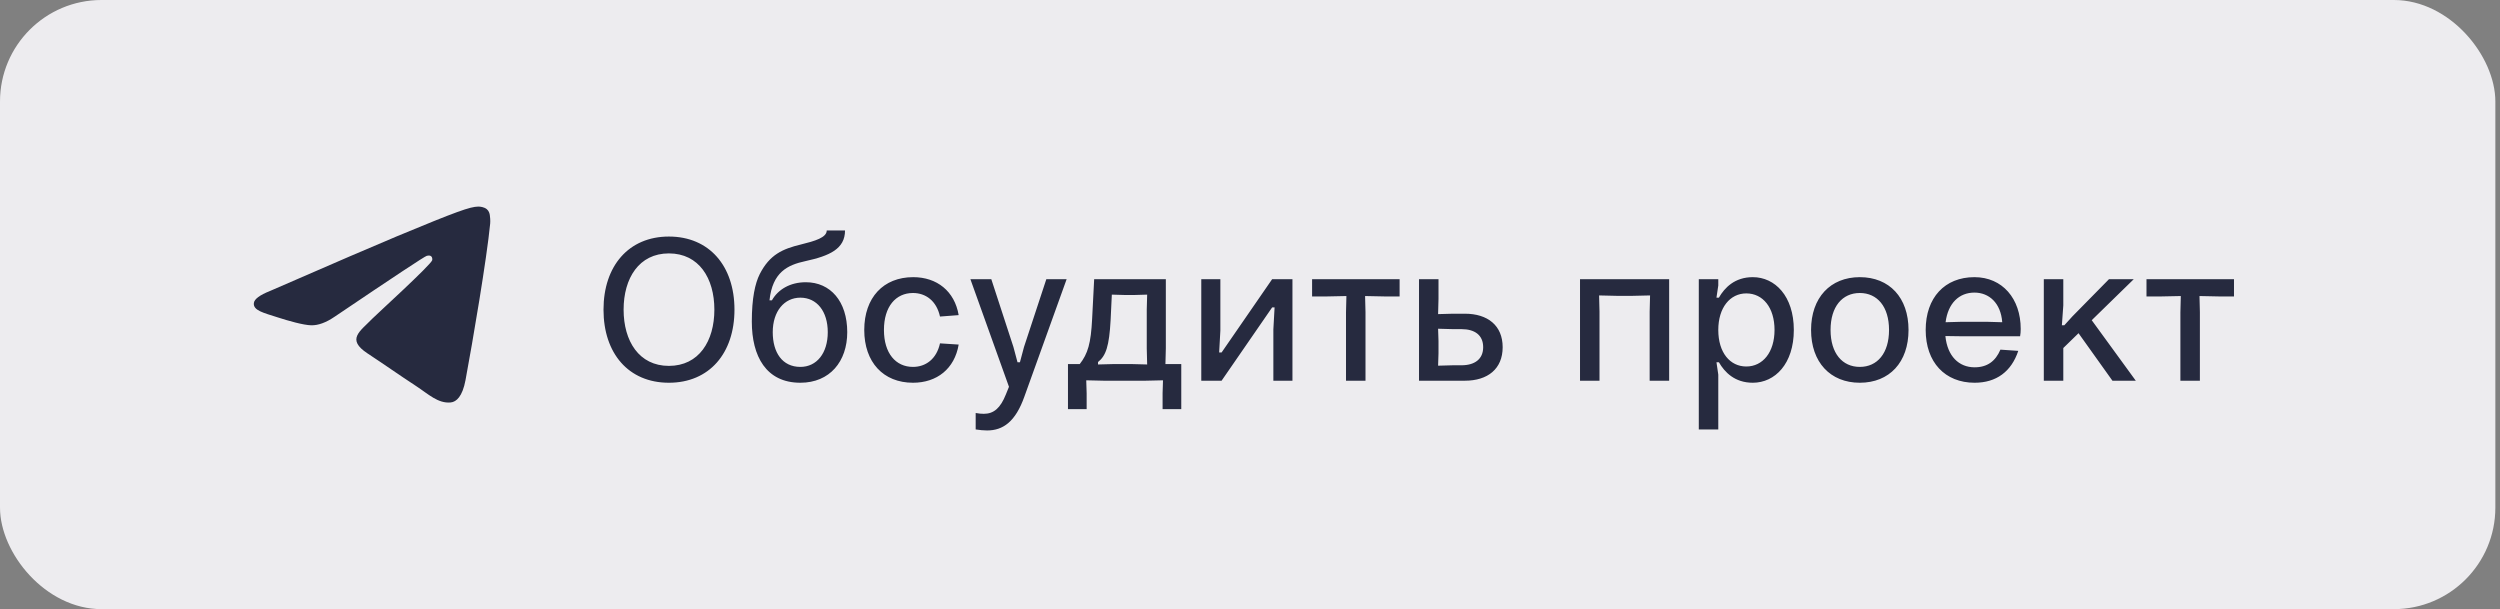
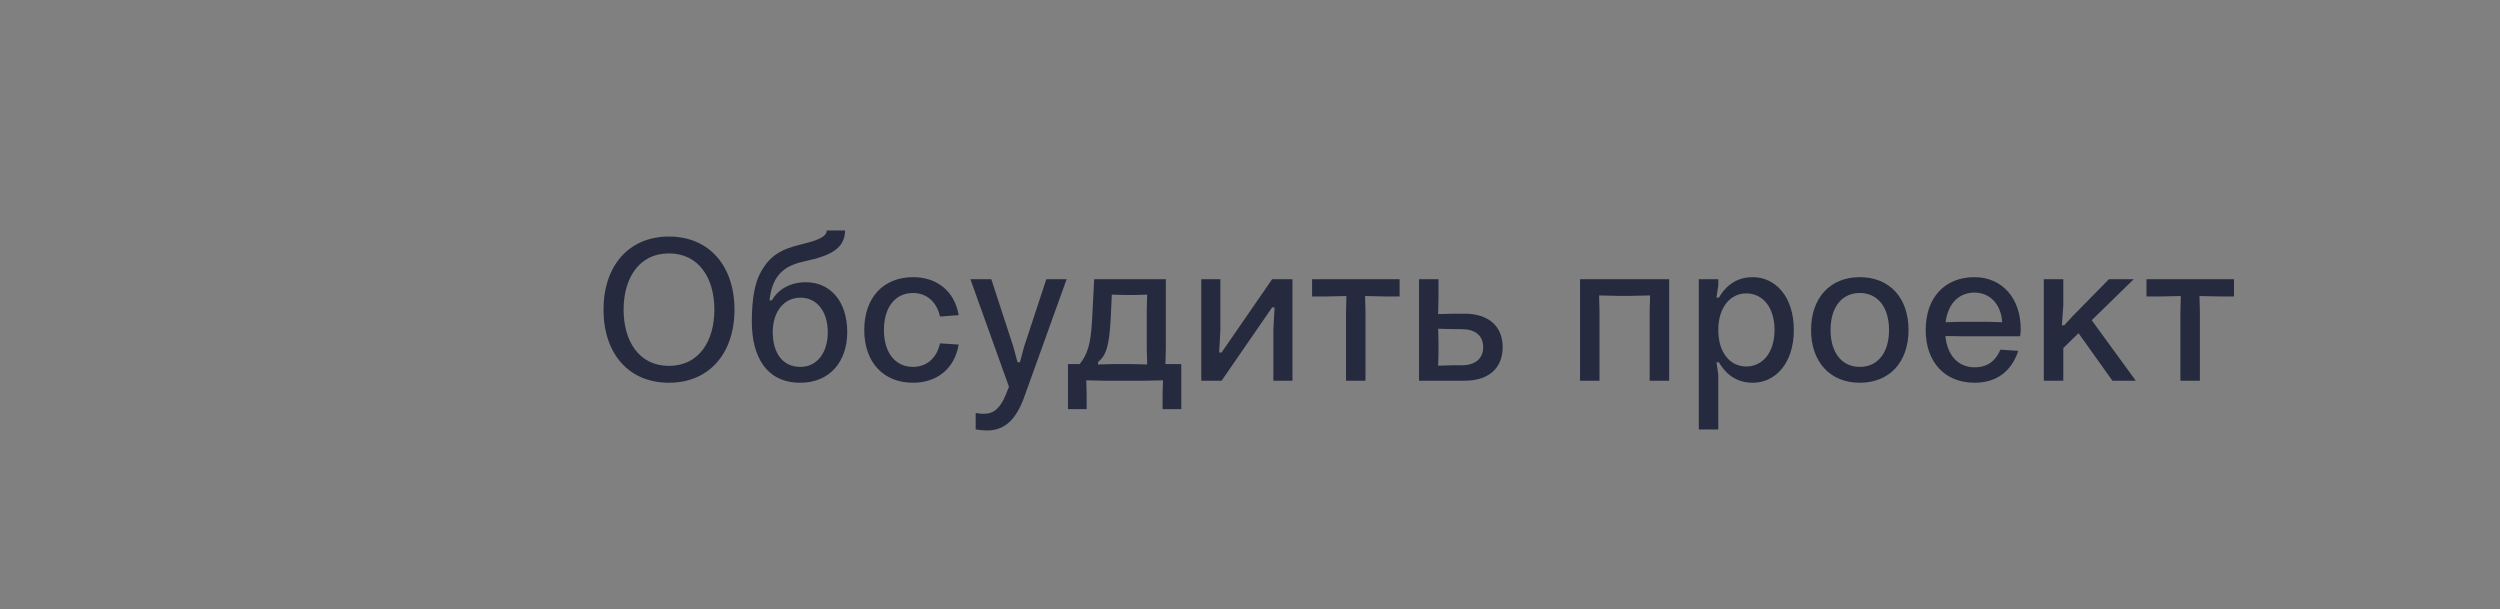
<svg xmlns="http://www.w3.org/2000/svg" width="197" height="48" viewBox="0 0 197 48" fill="none">
  <rect x="0" y="0" width="197" height="48" fill="#808080" stroke="none" />
-   <rect width="196.634" height="48" rx="8" fill="#EDECEF" />
-   <path fill-rule="evenodd" clip-rule="evenodd" d="M21.281 22.927C26.283 20.747 29.619 19.311 31.287 18.616C36.052 16.635 37.043 16.29 37.688 16.279C37.83 16.276 38.147 16.312 38.353 16.478C38.526 16.619 38.574 16.809 38.597 16.943C38.62 17.077 38.648 17.381 38.626 17.619C38.367 20.332 37.25 26.916 36.682 29.955C36.441 31.24 35.968 31.672 35.509 31.714C34.513 31.805 33.756 31.055 32.791 30.423C31.281 29.433 30.428 28.816 28.962 27.85C27.268 26.734 28.366 26.12 29.331 25.118C29.584 24.855 33.974 20.862 34.059 20.5C34.07 20.454 34.08 20.286 33.979 20.196C33.879 20.107 33.731 20.138 33.624 20.162C33.473 20.196 31.06 21.791 26.387 24.946C25.702 25.416 25.082 25.645 24.526 25.633C23.913 25.62 22.735 25.287 21.859 25.002C20.784 24.653 19.93 24.468 20.005 23.875C20.043 23.566 20.469 23.25 21.281 22.927Z" fill="#262A3F" />
  <path d="M52.708 30.16C49.524 30.16 47.556 27.84 47.556 24.4C47.556 20.96 49.54 18.64 52.708 18.64C55.892 18.64 57.876 20.96 57.876 24.4C57.876 27.84 55.892 30.16 52.708 30.16ZM52.708 28.832C55.076 28.832 56.292 26.88 56.292 24.4C56.292 21.92 55.076 19.968 52.708 19.968C50.356 19.968 49.14 21.92 49.14 24.4C49.14 26.88 50.356 28.832 52.708 28.832ZM63.068 30.16C60.364 30.16 59.243 28.064 59.243 25.344C59.243 23.504 59.499 22.336 59.867 21.6C60.651 20.064 61.66 19.616 63.115 19.264C64.219 18.992 65.147 18.72 65.147 18.16H66.588C66.588 19.616 65.371 20.16 63.468 20.576C62.059 20.88 60.876 21.44 60.636 23.664H60.828C61.307 22.816 62.252 22.24 63.499 22.24C65.436 22.24 66.763 23.744 66.763 26.176C66.763 28.48 65.388 30.16 63.068 30.16ZM63.068 28.912C64.364 28.912 65.228 27.824 65.228 26.176C65.228 24.528 64.364 23.456 63.068 23.456C61.803 23.456 60.892 24.528 60.892 26.176C60.892 27.776 61.644 28.912 63.068 28.912ZM71.943 30.16C69.607 30.16 68.103 28.544 68.103 26C68.103 23.456 69.607 21.84 71.959 21.84C73.831 21.84 75.223 22.944 75.543 24.832L74.071 24.944C73.799 23.696 72.935 23.088 71.943 23.088C70.583 23.088 69.655 24.16 69.655 26C69.655 27.84 70.583 28.912 71.943 28.912C72.935 28.912 73.799 28.304 74.071 27.056L75.543 27.152C75.223 29.056 73.831 30.16 71.943 30.16ZM80.691 27.344L82.451 22H84.051L80.723 31.248C80.019 33.232 79.043 33.92 77.779 33.92C77.491 33.92 77.203 33.888 76.883 33.84V32.544C77.155 32.592 77.315 32.608 77.523 32.608C78.307 32.608 78.835 32.16 79.267 31.072L79.507 30.48L76.467 22H78.115L79.859 27.344L80.179 28.544H80.371L80.691 27.344ZM85.628 32.24H84.156V28.688H85.084C85.724 27.872 85.964 27.056 86.06 25.12L86.22 22H91.868V27.44L91.836 28.688H93.084V32.24H91.612V30.992L91.644 29.968L90.268 30H86.972L85.596 29.968L85.628 30.992V32.24ZM86.524 28.528V28.72L87.756 28.688H89.164L90.396 28.72L90.364 27.44V24.4L90.396 23.216L89.308 23.248H88.716L87.612 23.216L87.516 25.232C87.404 27.28 87.148 28.032 86.524 28.528ZM96.261 30H94.661V22H96.165V26.048L96.069 27.776H96.261L100.245 22H101.845V30H100.341V25.952L100.437 24.224H100.245L96.261 30ZM107.601 30H106.065V24.608L106.097 23.328L104.561 23.36H103.393V22H110.289V23.36H109.105L107.569 23.328L107.601 24.592V30ZM115.434 30H111.818V22H113.354V23.536L113.322 24.752L114.49 24.72H115.434C117.226 24.72 118.41 25.648 118.41 27.36C118.41 29.072 117.226 30 115.434 30ZM113.354 27.84L113.322 28.816L114.49 28.784H115.162C116.202 28.784 116.874 28.304 116.874 27.36C116.874 26.4 116.202 25.936 115.162 25.936H114.49L113.322 25.904L113.354 26.88V27.84ZM126.041 30H124.505V22H131.529V30H129.993V24.56L130.025 23.28L128.665 23.312H127.369L126.009 23.28L126.041 24.56V30ZM135.401 33.84H133.865V22H135.401V22.496L135.257 23.456H135.449C135.897 22.672 136.697 21.84 138.121 21.84C139.865 21.84 141.353 23.328 141.353 26C141.353 28.672 139.865 30.16 138.121 30.16C136.697 30.16 135.897 29.328 135.449 28.544H135.257L135.401 29.52V33.84ZM137.609 28.88C138.905 28.88 139.833 27.76 139.833 26C139.833 24.24 138.921 23.12 137.609 23.12C136.329 23.12 135.401 24.24 135.401 26C135.401 27.792 136.329 28.88 137.609 28.88ZM146.552 30.16C144.232 30.16 142.712 28.544 142.712 26C142.712 23.456 144.232 21.84 146.552 21.84C148.888 21.84 150.392 23.456 150.392 26C150.392 28.544 148.888 30.16 146.552 30.16ZM146.552 28.912C147.928 28.912 148.856 27.84 148.856 26C148.856 24.16 147.928 23.088 146.552 23.088C145.176 23.088 144.248 24.16 144.248 26C144.248 27.84 145.176 28.912 146.552 28.912ZM159.184 26.496H154.432L153.296 26.48C153.456 28.08 154.368 28.944 155.6 28.944C156.592 28.944 157.248 28.464 157.632 27.552L159.04 27.648C158.496 29.28 157.312 30.16 155.6 30.16C153.264 30.16 151.744 28.544 151.744 26C151.744 23.456 153.248 21.84 155.584 21.84C157.792 21.84 159.232 23.536 159.232 25.92C159.232 26.128 159.216 26.32 159.184 26.496ZM155.584 23.056C154.384 23.056 153.504 23.888 153.312 25.392L154.464 25.36H156.672L157.776 25.392C157.664 23.872 156.736 23.056 155.584 23.056ZM164.828 25.232L168.3 30H166.46L163.788 26.256L162.588 27.424V30H161.052V22H162.588V24.064L162.476 25.632H162.668L163.308 24.928L166.188 22H168.14L164.828 25.232ZM173.351 30H171.815V24.608L171.847 23.328L170.311 23.36H169.143V22H176.039V23.36H174.855L173.319 23.328L173.351 24.592V30Z" fill="#262A3F" />
</svg>